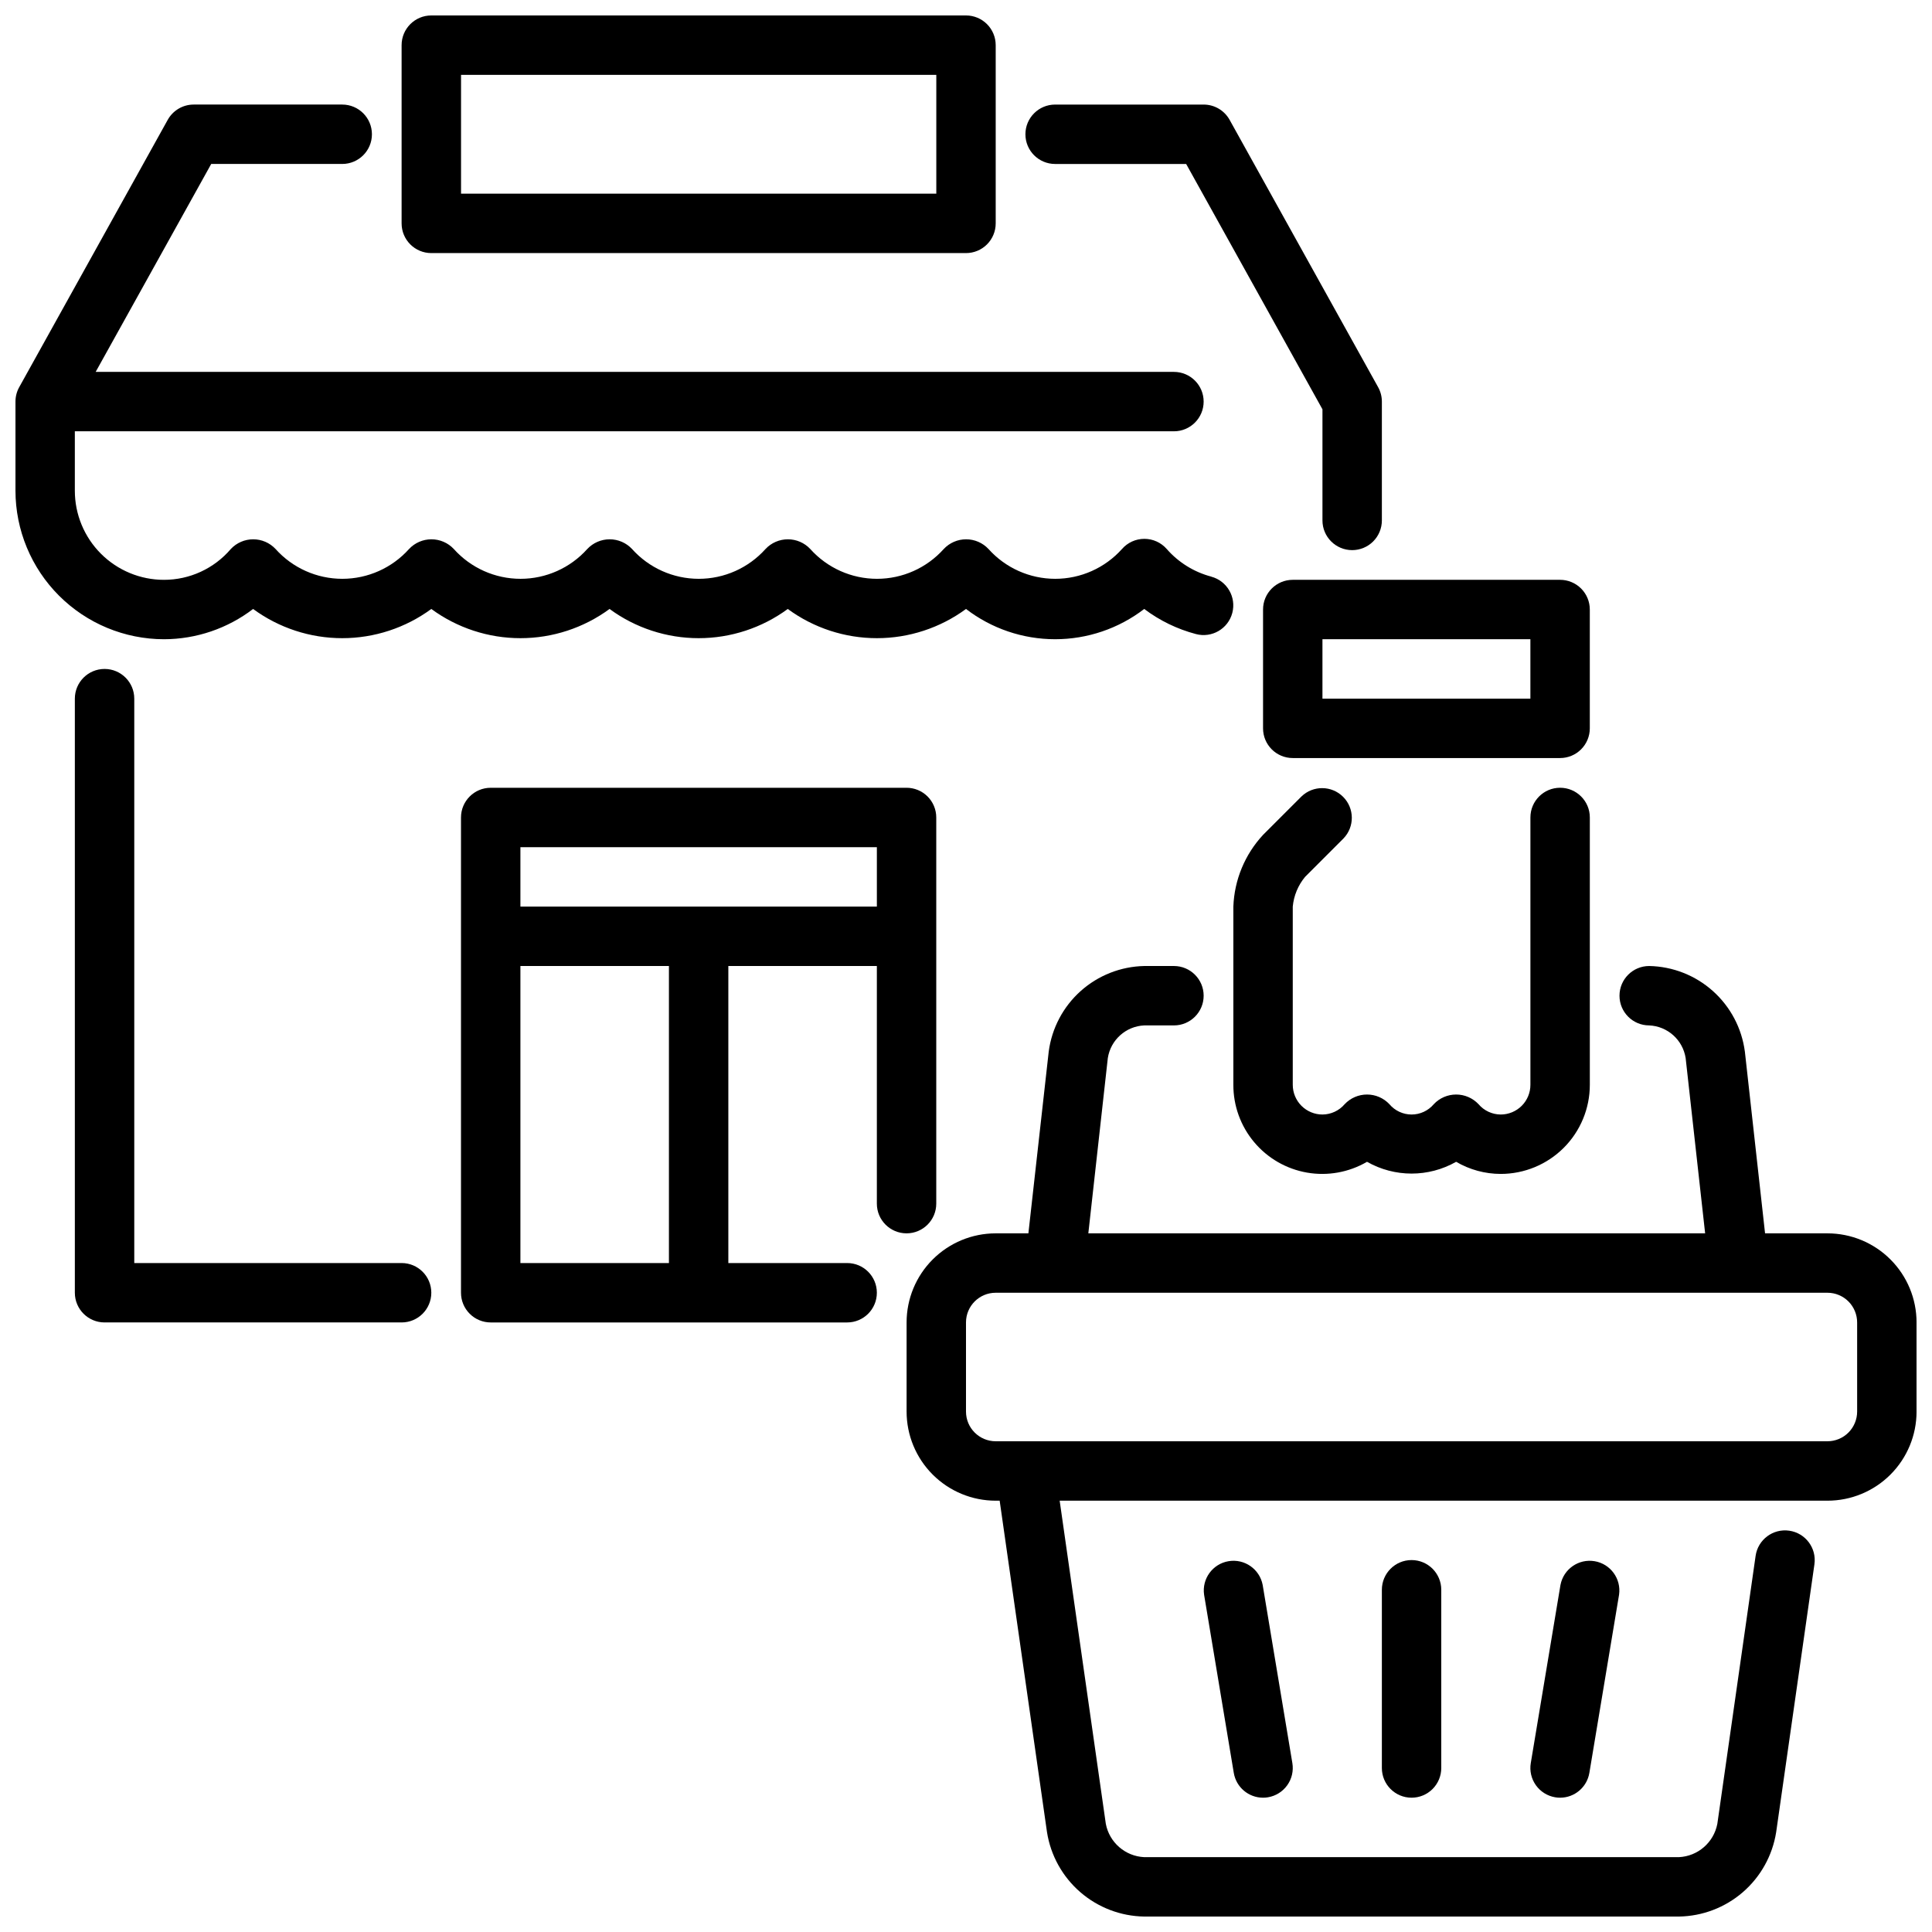
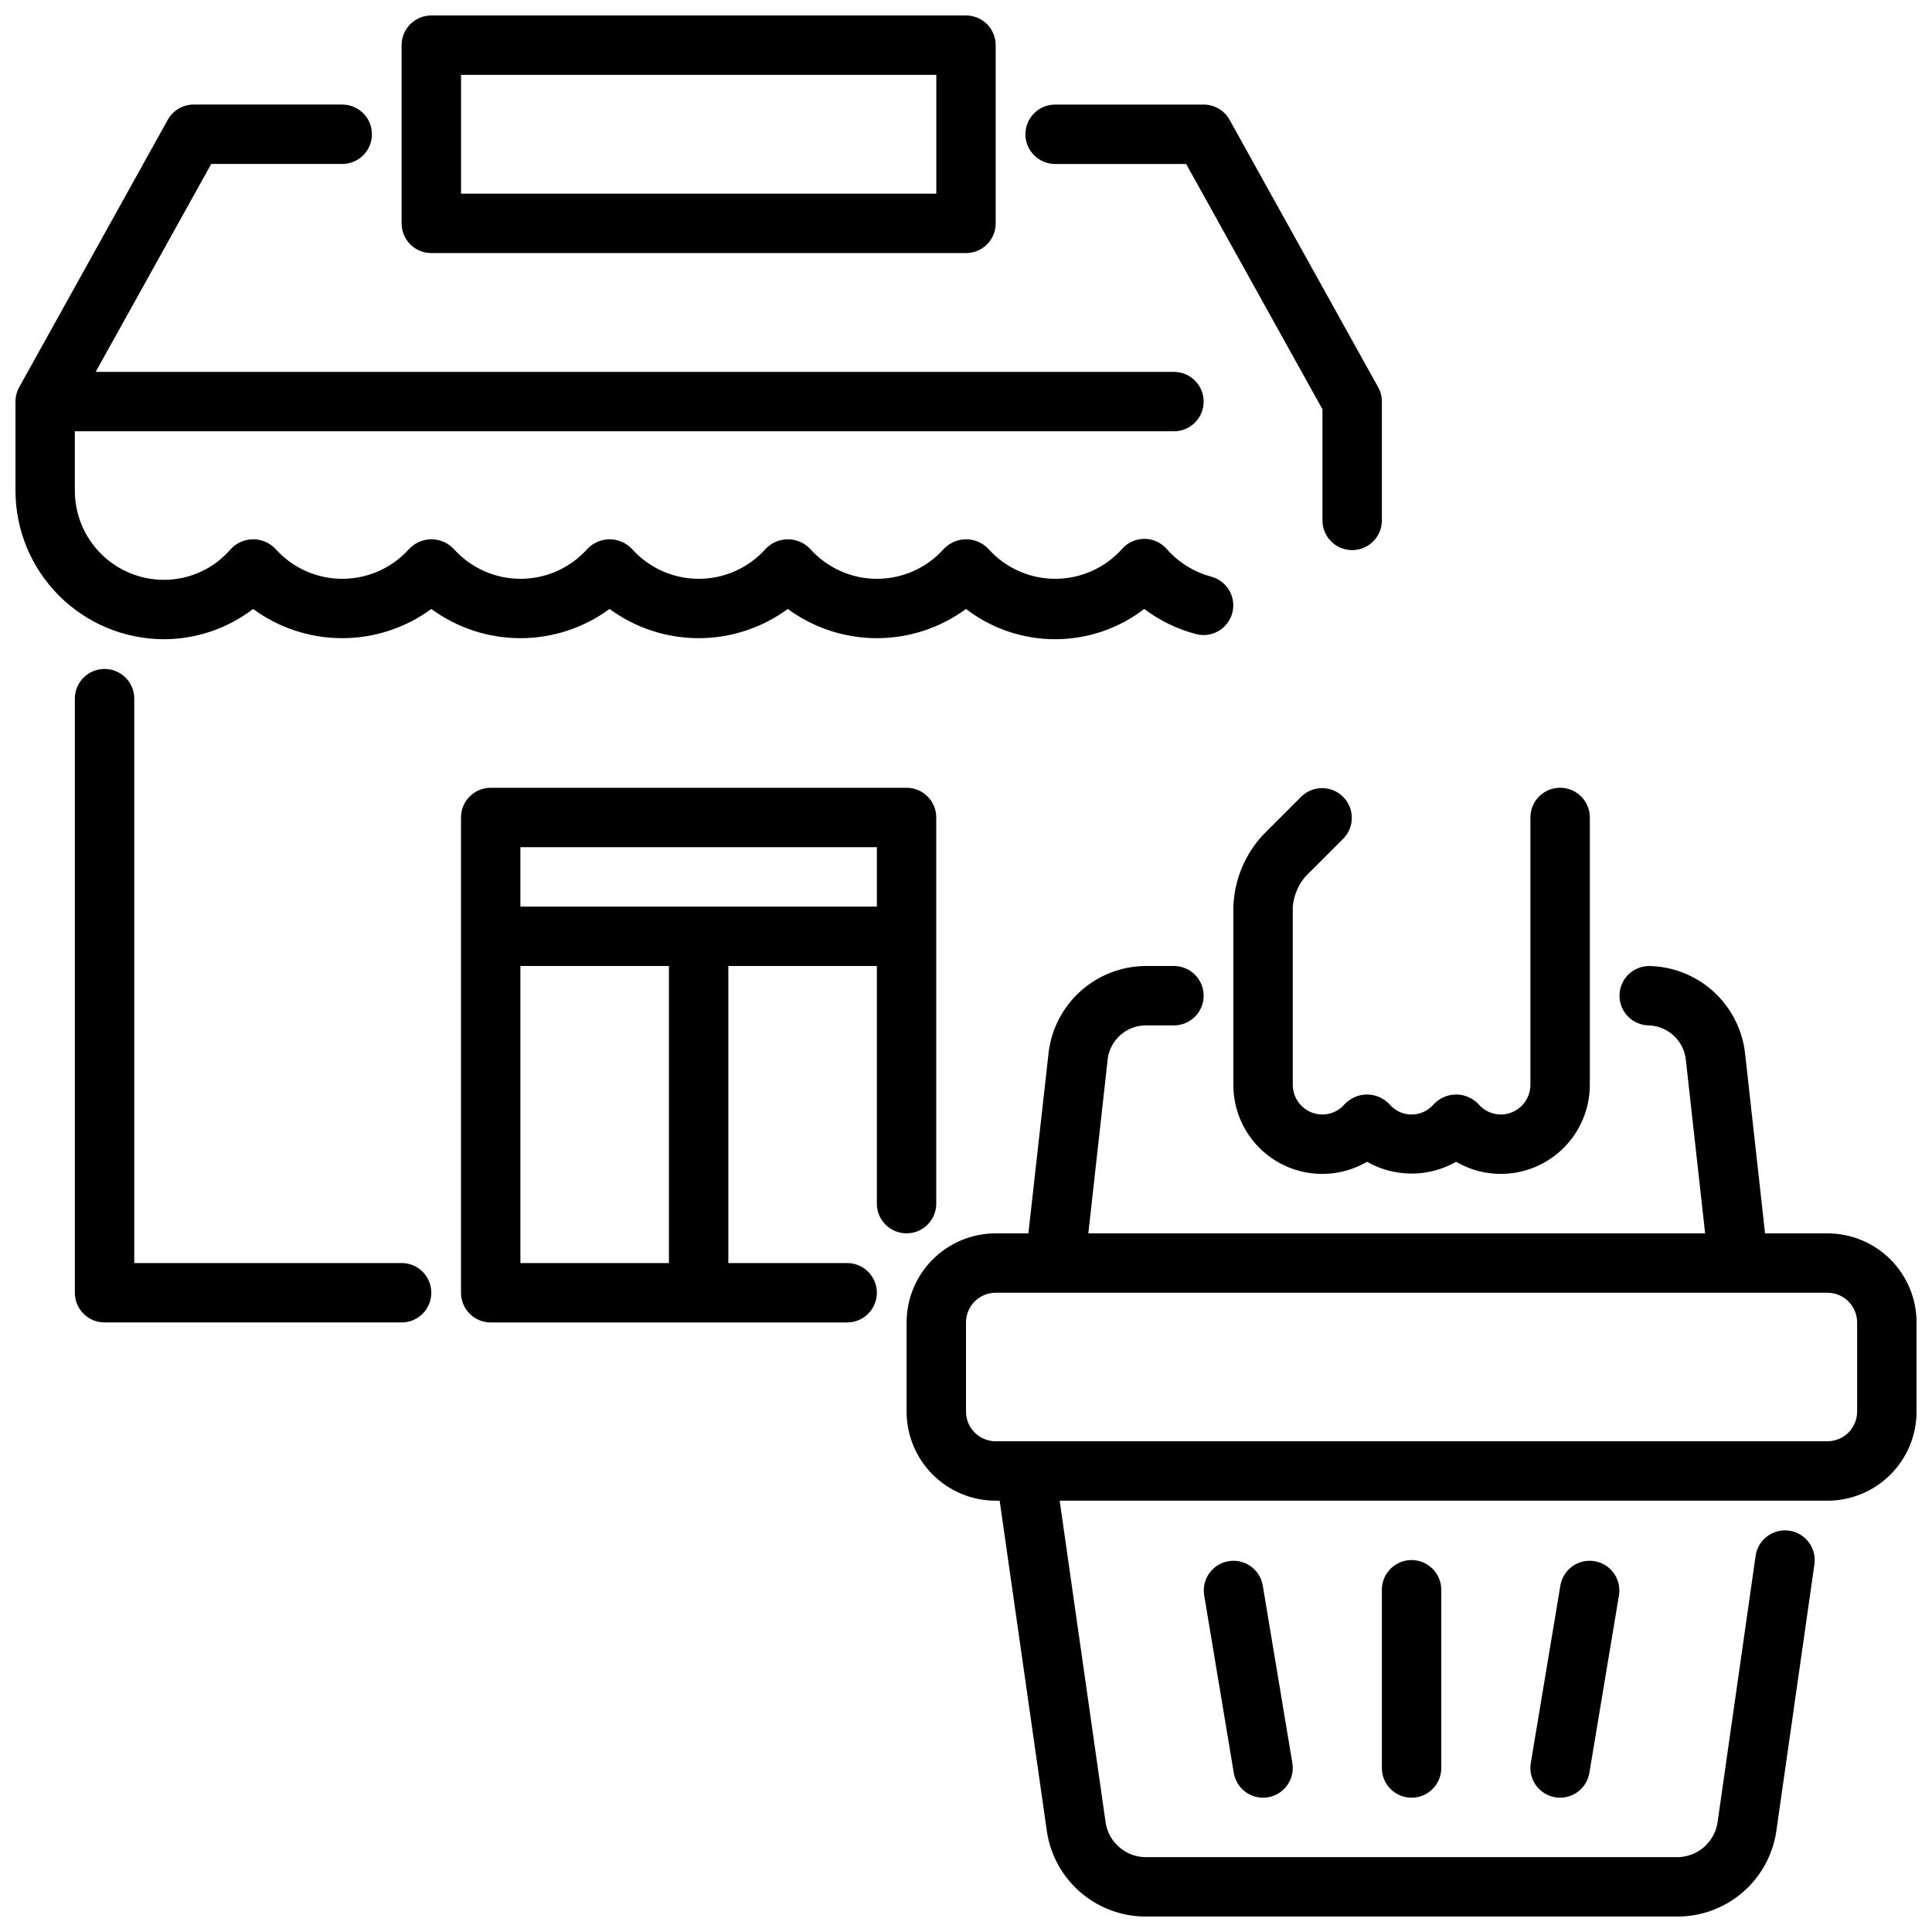
<svg xmlns="http://www.w3.org/2000/svg" width="800px" height="800px" version="1.1" viewBox="144 144 512 512">
  <defs>
    <clipPath id="c">
      <path d="m250 148.09h158v63.906h-158z" />
    </clipPath>
    <clipPath id="b">
      <path d="m148.09 171h322.91v143h-322.91z" />
    </clipPath>
    <clipPath id="a">
      <path d="m384 400h267.9v251.9h-267.9z" />
    </clipPath>
  </defs>
  <g clip-path="url(#c)">
    <path d="m400 211.07h-141.7c-4.348 0-7.871-3.523-7.871-7.871v-47.234c0-4.348 3.523-7.871 7.871-7.871h141.7c2.086 0 4.09 0.828 5.566 2.305 1.477 1.477 2.305 3.481 2.305 5.566v47.234c0 2.086-0.828 4.09-2.305 5.566-1.477 1.477-3.481 2.305-5.566 2.305zm-133.82-15.746h125.95v-31.488h-125.95z" />
  </g>
  <path d="m250.43 494.46h-78.719c-4.348 0-7.875-3.523-7.875-7.871v-157.44c0-4.348 3.527-7.871 7.875-7.871 4.348 0 7.871 3.523 7.871 7.871v149.57h70.848c4.348 0 7.871 3.523 7.871 7.871s-3.523 7.871-7.871 7.871z" />
  <path d="m502.34 289.79c-4.348 0-7.875-3.523-7.875-7.871v-29.449l-36.121-65.016h-34.727c-4.348 0-7.871-3.523-7.871-7.871 0-4.348 3.523-7.871 7.871-7.871h39.363c2.856 0 5.488 1.547 6.879 4.047l39.359 70.848c0.652 1.168 0.992 2.484 0.992 3.824v31.488c0 2.09-0.828 4.09-2.305 5.566-1.477 1.477-3.481 2.305-5.566 2.305z" />
  <g clip-path="url(#b)">
    <path d="m465 296.81c-4.578-1.207-8.688-3.758-11.805-7.32-1.496-1.711-3.656-2.691-5.93-2.691-2.269 0-4.434 0.98-5.926 2.691-4.504 5.027-10.938 7.902-17.691 7.902-6.75 0-13.184-2.875-17.688-7.902-1.535-1.641-3.68-2.57-5.926-2.57s-4.394 0.93-5.93 2.57c-4.504 5.027-10.938 7.902-17.688 7.902-6.754 0-13.184-2.875-17.688-7.902-1.535-1.641-3.684-2.57-5.93-2.57s-4.391 0.93-5.926 2.57c-4.504 5.027-10.938 7.902-17.688 7.902-6.754 0-13.188-2.875-17.691-7.902-1.535-1.641-3.68-2.57-5.926-2.57s-4.391 0.93-5.93 2.57c-4.504 5.027-10.934 7.902-17.688 7.902-6.75 0-13.184-2.875-17.688-7.902-1.535-1.641-3.684-2.57-5.93-2.57-2.246 0-4.391 0.93-5.926 2.57-4.504 5.027-10.938 7.902-17.688 7.902-6.754 0-13.188-2.875-17.691-7.902-1.535-1.641-3.68-2.57-5.926-2.57-2.246 0-4.391 0.93-5.93 2.57-4.422 5.188-10.898 8.176-17.719 8.172-6.262 0-12.27-2.488-16.699-6.918-4.43-4.43-6.918-10.438-6.918-16.699v-15.746h291.27c4.348 0 7.875-3.523 7.875-7.871 0-4.348-3.527-7.871-7.875-7.871h-285.75l30.621-55.105h34.719c4.348 0 7.871-3.523 7.871-7.871 0-4.348-3.523-7.871-7.871-7.871h-39.363c-2.856 0-5.488 1.547-6.879 4.047l-39.359 70.848c-0.652 1.168-0.992 2.484-0.992 3.824v23.617c0.012 10.434 4.164 20.438 11.543 27.816 7.379 7.379 17.383 11.531 27.816 11.543 8.539-0.016 16.836-2.836 23.617-8.023 6.848 5.031 15.121 7.742 23.617 7.742 8.492 0 16.766-2.711 23.613-7.742 6.848 5.031 15.121 7.742 23.617 7.742 8.496 0 16.77-2.711 23.617-7.742 6.848 5.031 15.121 7.742 23.613 7.742 8.496 0 16.77-2.711 23.617-7.742 6.848 5.031 15.121 7.742 23.617 7.742 8.496 0 16.77-2.711 23.617-7.742 6.773 5.203 15.074 8.02 23.613 8.02 8.543 0 16.844-2.816 23.617-8.02 4.094 3.086 8.75 5.344 13.707 6.652 4.199 1.117 8.512-1.383 9.629-5.582 1.117-4.203-1.383-8.516-5.586-9.633z" />
  </g>
  <path d="m384.25 352.77h-110.21c-4.348 0-7.871 3.523-7.871 7.871v125.95c0 2.09 0.828 4.09 2.305 5.566 1.477 1.477 3.477 2.305 5.566 2.305h94.465c4.348 0 7.871-3.523 7.871-7.871s-3.523-7.871-7.871-7.871h-31.488v-78.719h39.359v62.977c0 4.348 3.523 7.871 7.871 7.871s7.871-3.523 7.871-7.871v-102.34c0-2.086-0.828-4.09-2.305-5.566-1.477-1.473-3.477-2.305-5.566-2.305zm-62.977 125.95h-39.359v-78.719h39.359zm-39.359-94.465v-15.742h94.465v15.742z" />
-   <path d="m557.44 344.89h-70.848c-4.348 0-7.871-3.523-7.871-7.871v-31.488c0-4.348 3.523-7.871 7.871-7.871h70.848c2.09 0 4.09 0.828 5.566 2.305 1.477 1.477 2.309 3.477 2.309 5.566v31.488c0 2.086-0.832 4.09-2.309 5.566-1.477 1.477-3.477 2.305-5.566 2.305zm-62.977-15.742h55.105v-15.746h-55.105z" />
  <path d="m541.7 455.1c-4.152-0.004-8.227-1.113-11.809-3.211-7.32 4.164-16.293 4.164-23.617 0-4.797 2.801-10.434 3.816-15.906 2.863-5.477-0.953-10.438-3.812-14.008-8.07-3.574-4.258-5.523-9.641-5.508-15.195v-47.234c0.258-7.074 3.055-13.816 7.871-19.004l10.18-10.18v0.004c3.086-2.984 7.996-2.941 11.035 0.094 3.035 3.039 3.078 7.945 0.094 11.035l-10.176 10.18c-1.855 2.234-2.992 4.981-3.262 7.871v47.234c0 2.086 0.832 4.09 2.305 5.566 1.477 1.473 3.481 2.305 5.566 2.305 2.266-0.016 4.414-1.016 5.883-2.738 1.539-1.637 3.684-2.562 5.926-2.562 2.246 0 4.391 0.926 5.93 2.562 1.461 1.734 3.613 2.738 5.879 2.738 2.269 0 4.422-1.004 5.883-2.738 1.535-1.637 3.68-2.562 5.926-2.562 2.246 0 4.391 0.926 5.93 2.562 1.465 1.723 3.613 2.723 5.879 2.738 2.086 0 4.09-0.832 5.566-2.305 1.477-1.477 2.305-3.481 2.305-5.566v-70.852c0-4.348 3.523-7.871 7.871-7.871s7.875 3.523 7.875 7.871v70.852c0 6.262-2.488 12.27-6.918 16.699-4.43 4.426-10.438 6.914-16.699 6.914z" />
  <path d="m518.08 620.41c-4.348 0-7.871-3.523-7.871-7.871v-47.23c0-4.348 3.523-7.875 7.871-7.875s7.871 3.527 7.871 7.875v47.23c0 2.09-0.828 4.09-2.305 5.566-1.477 1.477-3.477 2.305-5.566 2.305z" />
  <path d="m557.44 620.41c-0.434 0.004-0.867-0.035-1.297-0.109-2.059-0.344-3.898-1.492-5.113-3.191s-1.703-3.809-1.359-5.867l7.871-47.23 0.004-0.004c0.805-4.195 4.812-6.984 9.027-6.277 4.215 0.703 7.098 4.644 6.496 8.875l-7.871 47.23-0.004 0.004c-0.633 3.789-3.91 6.566-7.754 6.57z" />
  <path d="m478.72 620.41c-3.844-0.004-7.121-2.781-7.754-6.57l-7.871-47.23v-0.004c-0.605-4.231 2.277-8.172 6.492-8.875 4.215-0.707 8.223 2.082 9.031 6.277l7.871 47.23v0.004c0.344 2.059-0.145 4.168-1.359 5.867-1.211 1.699-3.051 2.848-5.109 3.191-0.43 0.074-0.867 0.113-1.301 0.109z" />
  <g clip-path="url(#a)">
    <path d="m628.29 470.85h-16.531l-5.352-48.191-0.004-0.004c-0.816-6.18-3.824-11.867-8.473-16.023-4.652-4.156-10.637-6.508-16.875-6.629-4.348 0-7.871 3.523-7.871 7.871s3.523 7.871 7.871 7.871c4.871 0.219 8.914 3.84 9.66 8.66l5.164 46.445h-163.46l5.164-46.445c0.746-4.816 4.785-8.441 9.652-8.66h7.871c4.348 0 7.875-3.523 7.875-7.871s-3.527-7.871-7.875-7.871h-7.871c-6.227 0.129-12.203 2.484-16.848 6.637-4.641 4.156-7.641 9.836-8.461 16.008l-5.391 48.203h-8.66c-6.266 0-12.27 2.488-16.699 6.918-4.43 4.426-6.918 10.434-6.918 16.695v23.617c0 6.266 2.488 12.27 6.918 16.699 4.43 4.43 10.434 6.918 16.699 6.918h1.047l12.547 87.867c0.977 6.16 4.098 11.781 8.812 15.867 4.711 4.086 10.715 6.379 16.953 6.473h141.7c6.238-0.094 12.242-2.387 16.957-6.473 4.711-4.086 7.832-9.707 8.809-15.867l10.141-71.004c0.617-4.305-2.371-8.297-6.676-8.914-4.305-0.617-8.293 2.371-8.91 6.676l-10.141 71.004v0.004c-0.945 4.941-5.152 8.594-10.18 8.832h-141.7c-5.027-0.234-9.238-3.891-10.18-8.832l-12.23-85.633h203.47c6.262 0 12.27-2.488 16.695-6.918 4.43-4.43 6.918-10.434 6.918-16.699v-23.617c0-6.262-2.488-12.27-6.918-16.695-4.426-4.43-10.434-6.918-16.695-6.918zm7.871 47.23c0 2.09-0.832 4.09-2.305 5.566-1.477 1.477-3.481 2.305-5.566 2.305h-220.42c-4.348 0-7.871-3.523-7.871-7.871v-23.617c0-4.348 3.523-7.871 7.871-7.871h220.42c2.086 0 4.09 0.832 5.566 2.305 1.473 1.477 2.305 3.481 2.305 5.566z" />
  </g>
</svg>